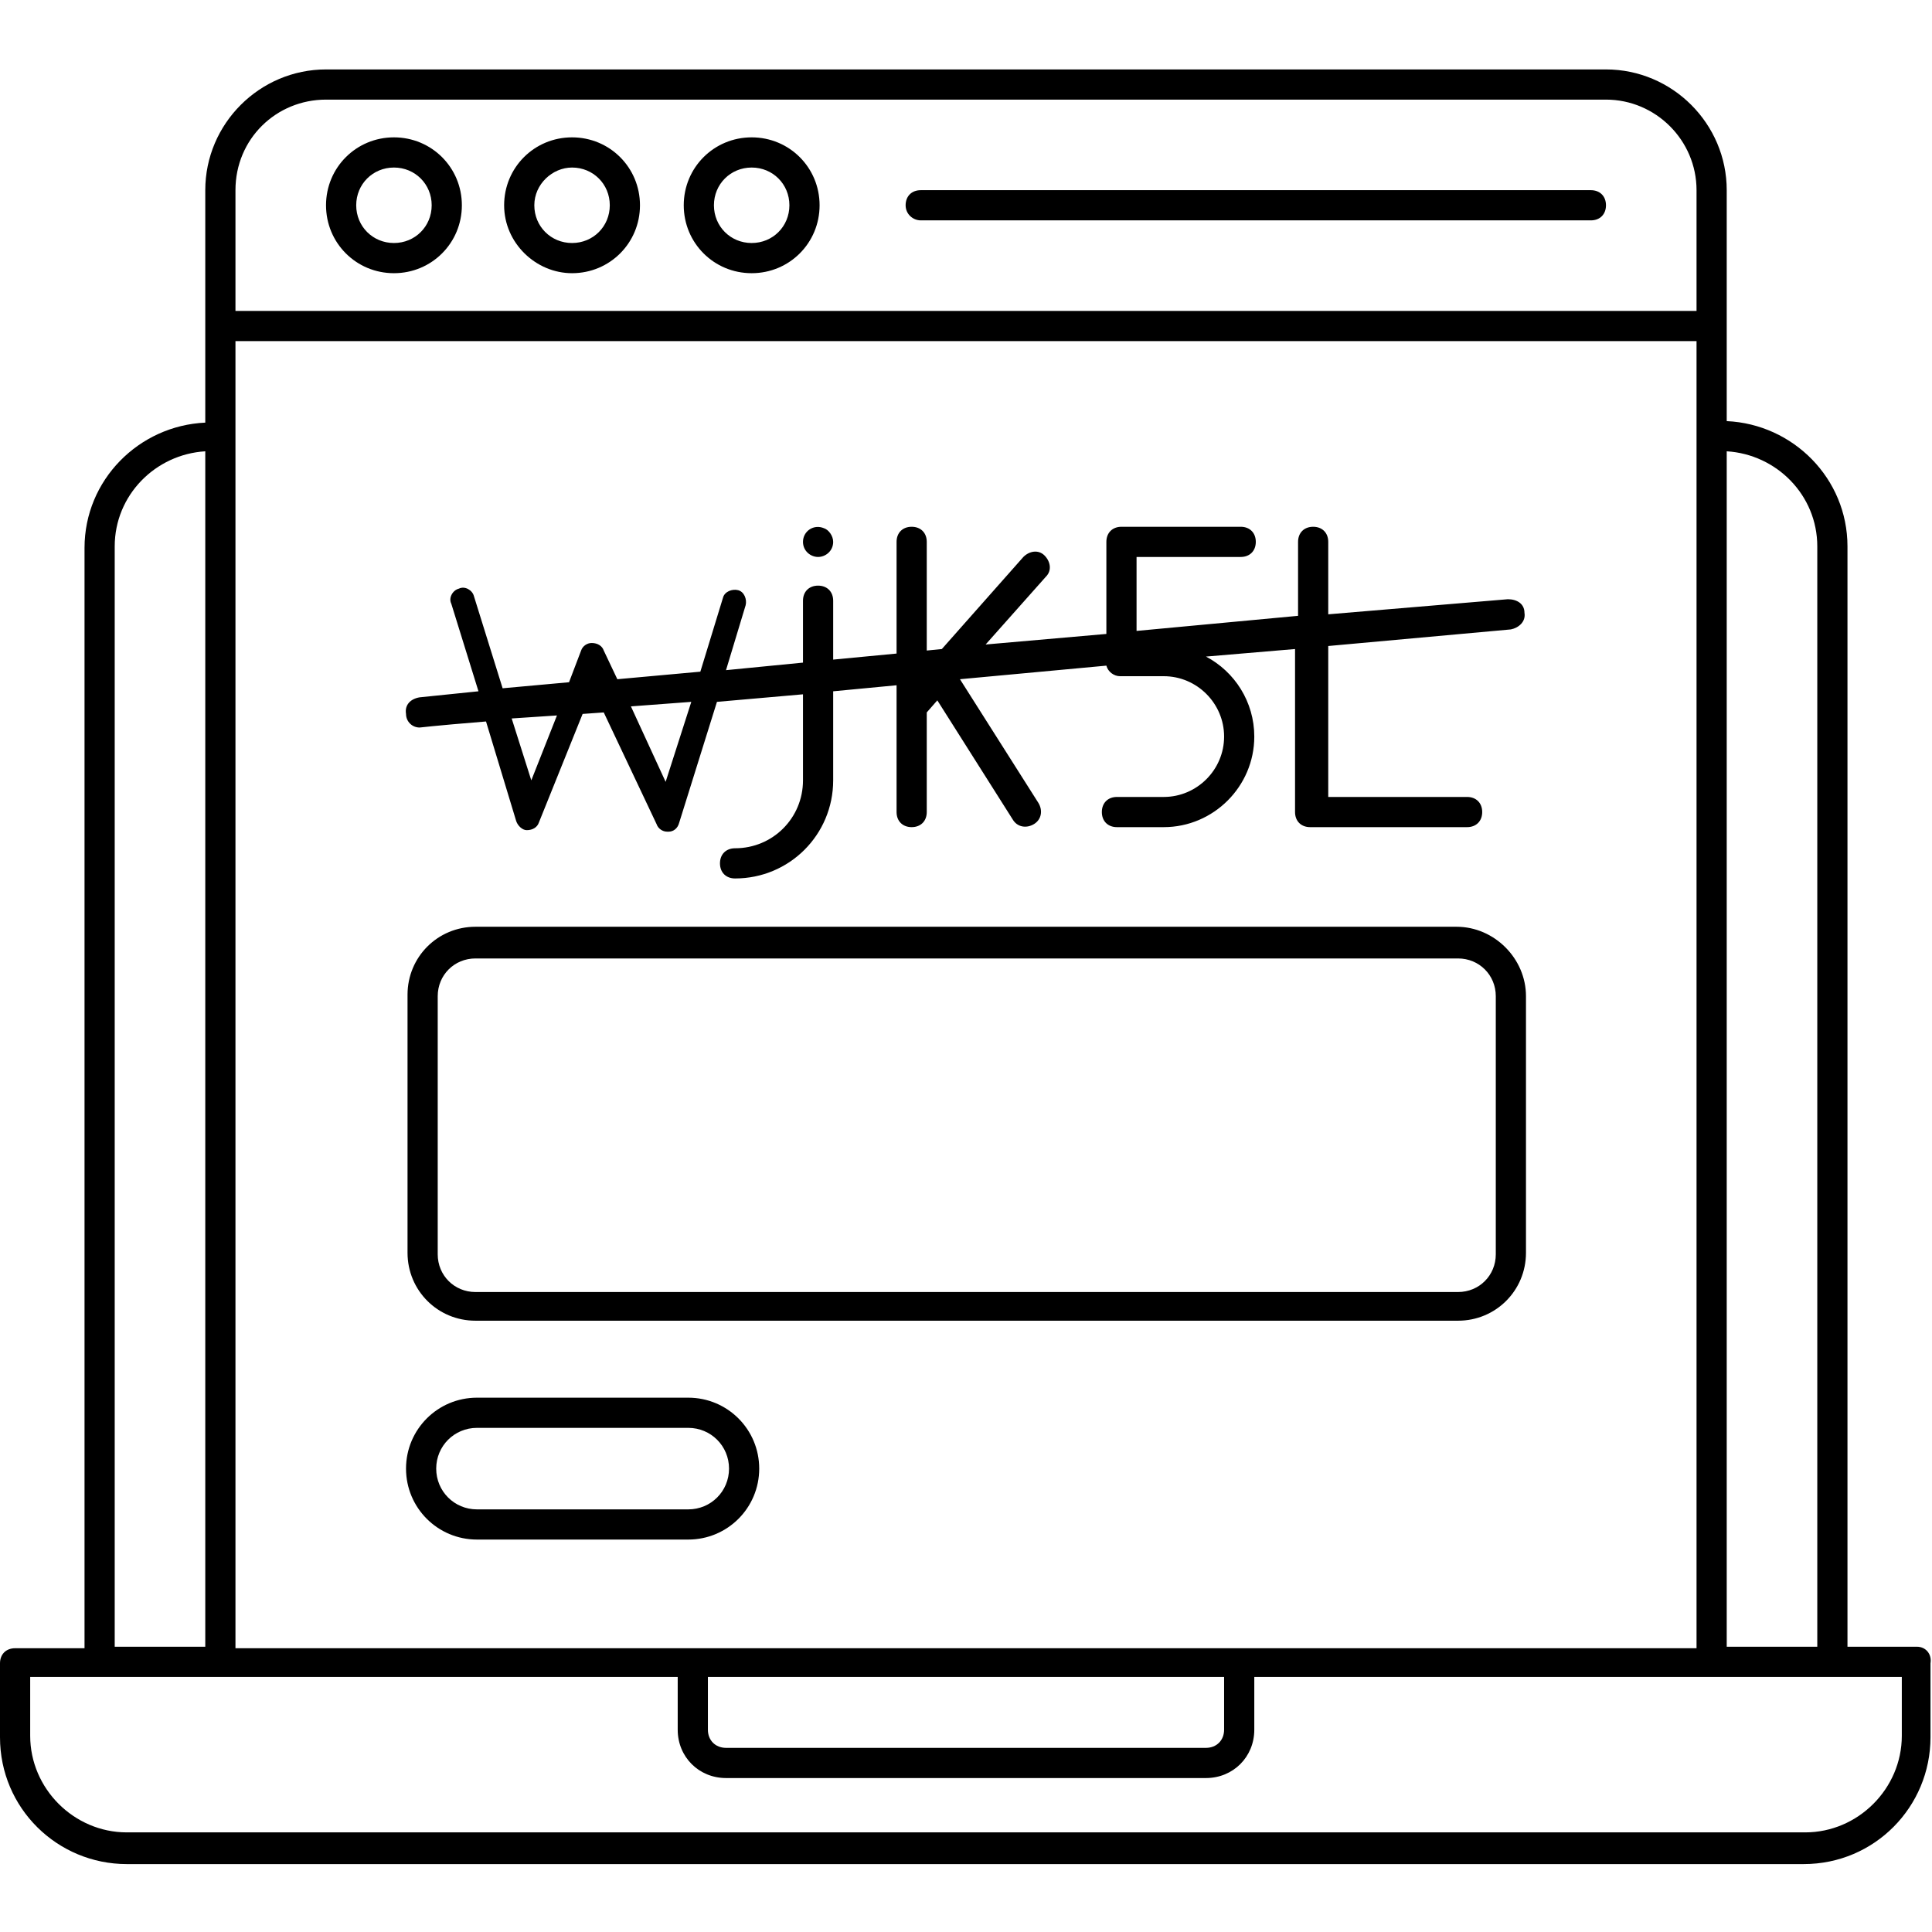
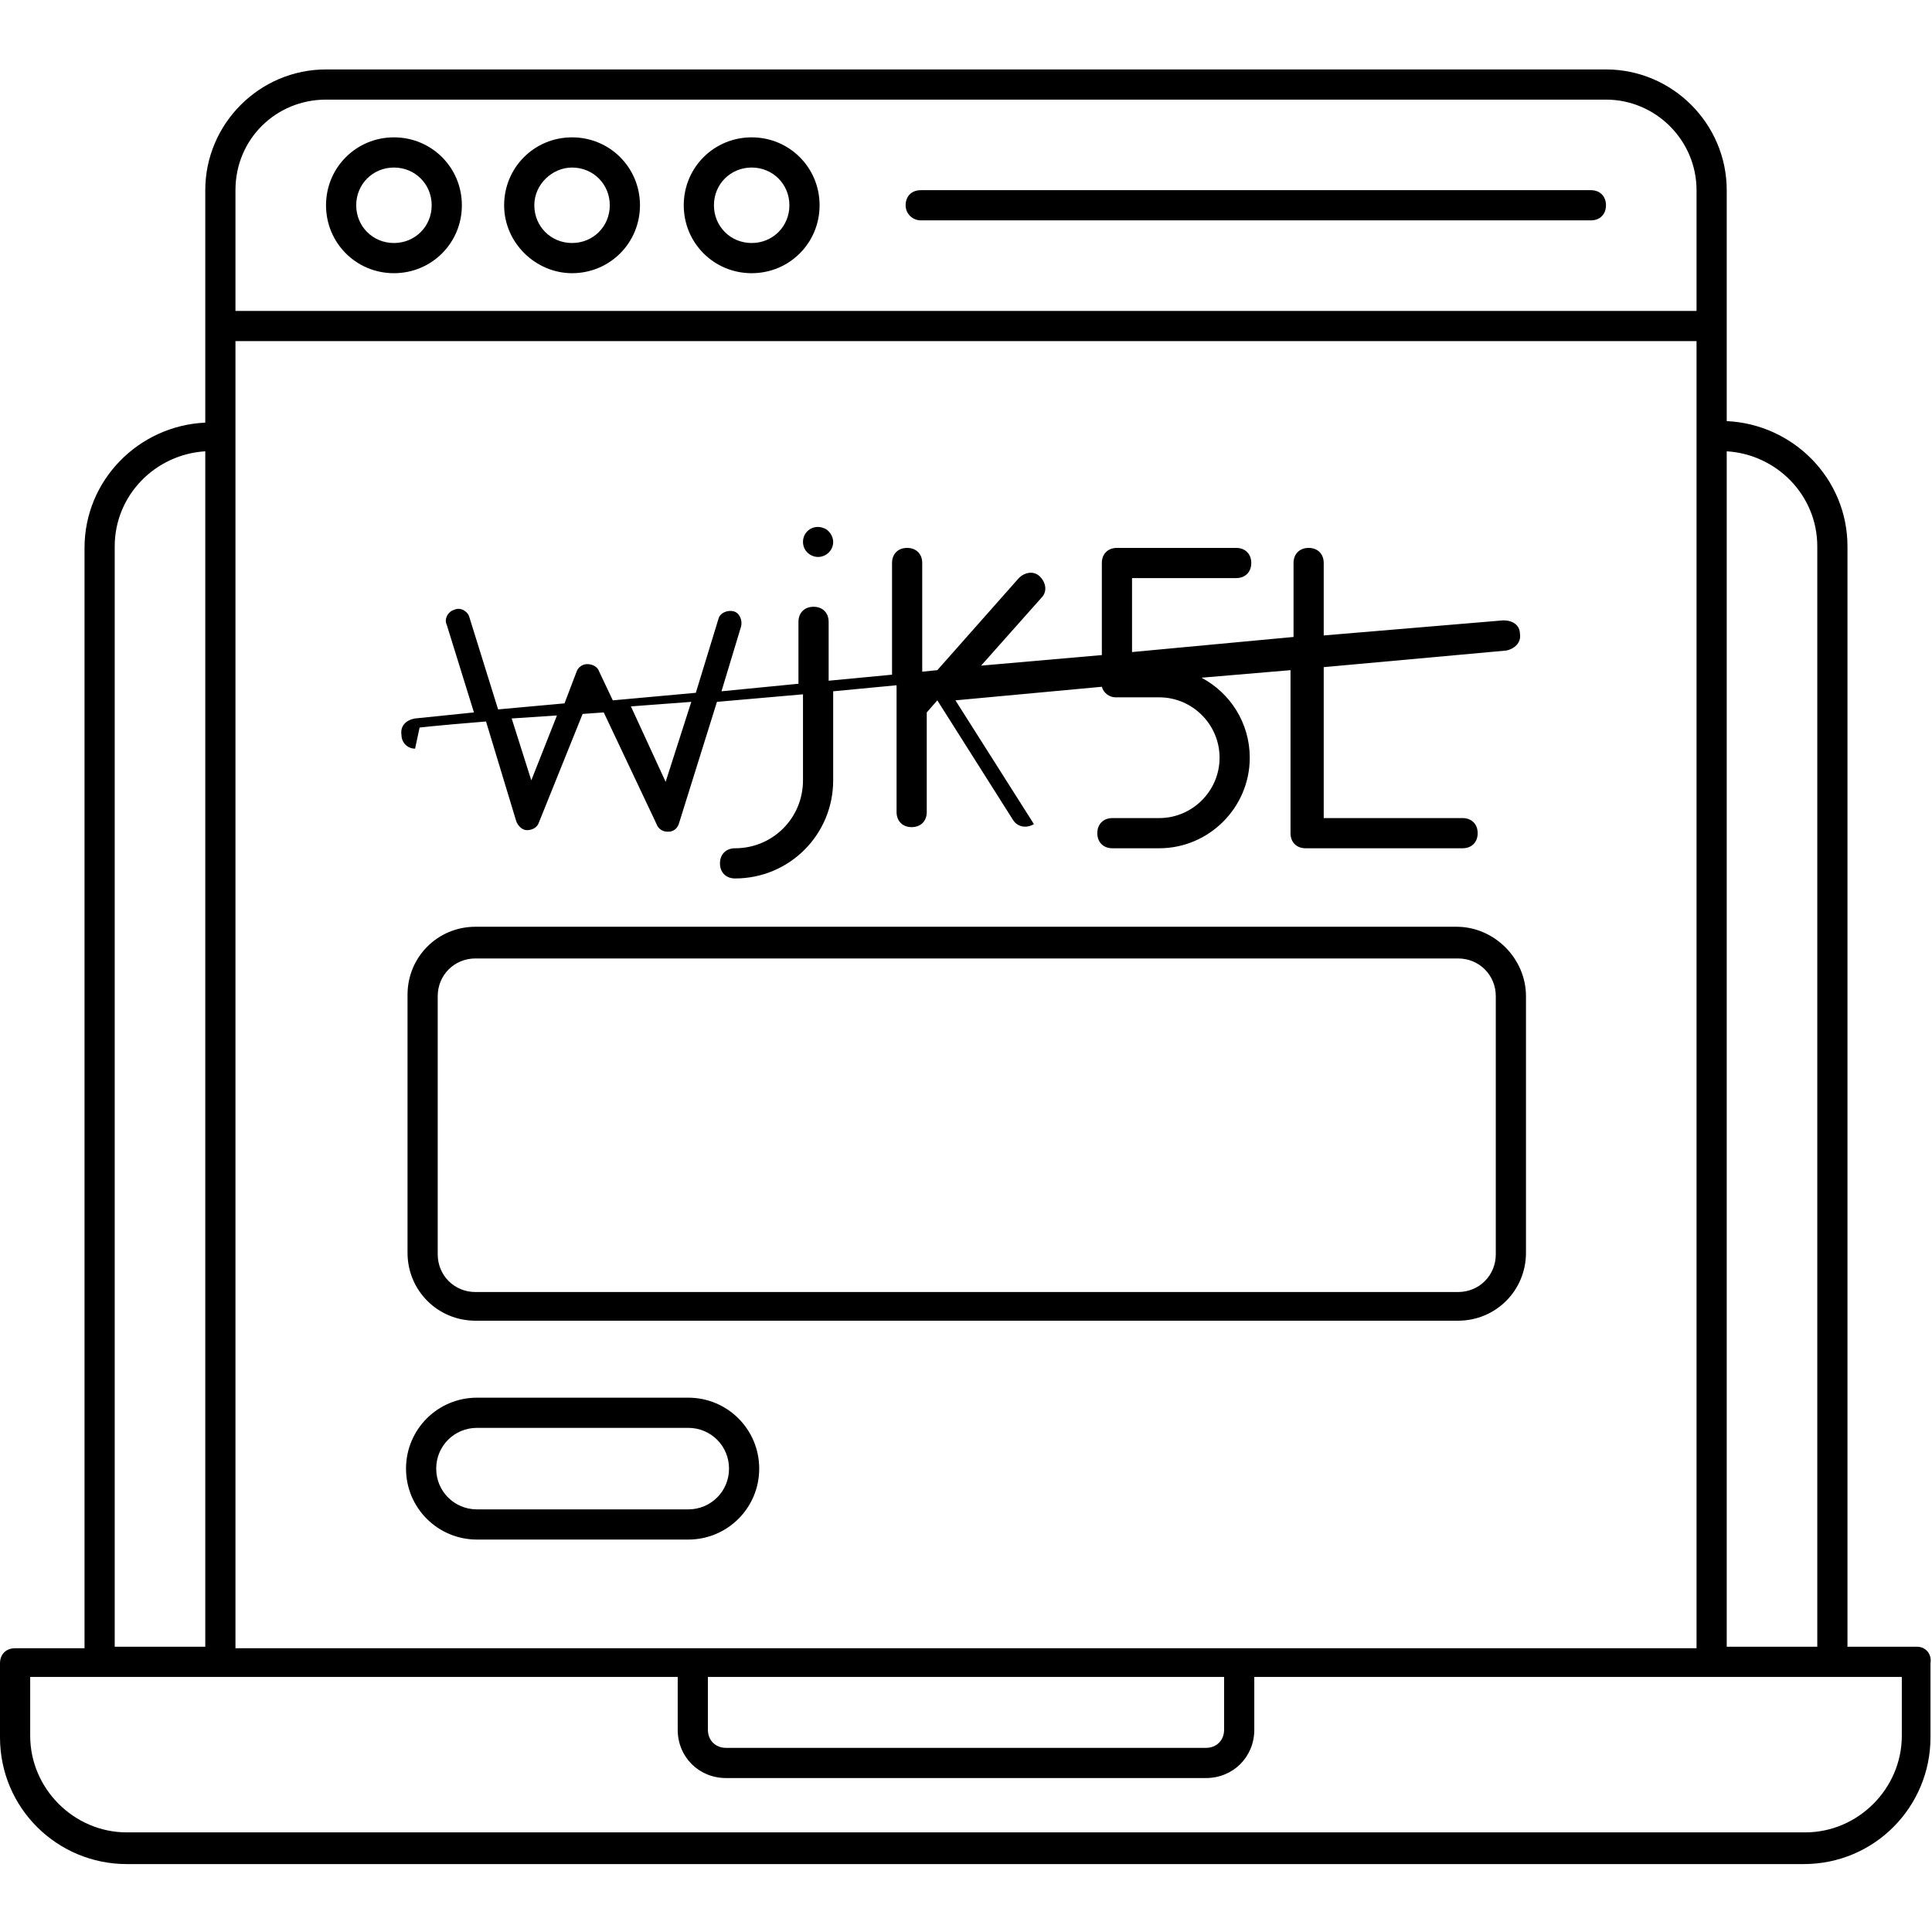
<svg xmlns="http://www.w3.org/2000/svg" id="_x5F_33_Send_Captcha" enable-background="new 0 0 128 128" height="512" viewBox="0 0 128 128" width="512">
-   <path d="m127 109.1h-4.6v-72.9c0-4.5-3.6-8.1-8-8.3v-15.3c0-4.4-3.6-8-8-8h-84.8c-4.4 0-8 3.6-8 8v15.4c-4.4.2-8 3.8-8 8.3v72.9h-4.6c-.6 0-1 .4-1 1v4.9c0 4.7 3.8 8.4 8.4 8.4h111.1c4.7 0 8.4-3.8 8.4-8.4v-4.9c.1-.6-.3-1.1-.9-1.1zm-80.1 2h34.2v3.5c0 .7-.5 1.2-1.2 1.2h-31.8c-.7 0-1.2-.5-1.2-1.2zm-31.3-88.5h96.8v86.6h-96.8zm104.8 13.6v72.9h-6v-79.2c3.3.2 6 2.9 6 6.3zm-98.8-29.6h84.8c3.3 0 6 2.7 6 6v8h-96.8v-8c0-3.4 2.7-6 6-6zm-14 29.6c0-3.4 2.7-6.1 6-6.3v79.2h-6zm118.4 78.8c0 3.5-2.9 6.4-6.4 6.4h-111.2c-3.5 0-6.4-2.9-6.4-6.4v-3.9h42.9v3.5c0 1.8 1.4 3.2 3.2 3.2h31.8c1.8 0 3.2-1.4 3.2-3.2v-3.5h42.9zm-99.9-96.9c2.5 0 4.5-2 4.5-4.5s-2-4.5-4.5-4.5-4.5 2-4.5 4.5 2 4.5 4.5 4.5zm0-7c1.4 0 2.5 1.1 2.5 2.5s-1.1 2.5-2.5 2.5-2.5-1.1-2.5-2.5 1.1-2.5 2.5-2.5zm11.8 7c2.5 0 4.5-2 4.5-4.5s-2-4.5-4.5-4.5-4.5 2-4.5 4.5 2.1 4.5 4.5 4.5zm0-7c1.4 0 2.5 1.1 2.5 2.5s-1.1 2.5-2.5 2.5-2.5-1.1-2.5-2.5 1.2-2.5 2.5-2.5zm11.9 7c2.5 0 4.5-2 4.5-4.5s-2-4.5-4.5-4.5-4.5 2-4.5 4.5 2 4.5 4.5 4.5zm0-7c1.4 0 2.5 1.1 2.5 2.5s-1.1 2.5-2.5 2.5-2.5-1.1-2.5-2.5 1.1-2.5 2.5-2.5zm11.2 3.5h44.4c.6 0 1-.4 1-1s-.4-1-1-1h-44.4c-.6 0-1 .4-1 1s.5 1 1 1zm-33.2 33.6c.1 0 .7-.1 4.4-.4l2 6.6c.1.3.4.6.7.6.4 0 .7-.2.8-.5l2.9-7.2 1.4-.1 3.5 7.4c.1.3.4.5.7.5h.1c.3 0 .6-.2.7-.6l2.5-8 5.7-.5v5.7c0 2.5-2 4.5-4.5 4.5-.6 0-1 .4-1 1s.4 1 1 1c3.6 0 6.5-2.9 6.5-6.5v-5.9l4.2-.4v8.4c0 .6.4 1 1 1s1-.4 1-1v-6.6l.7-.8 5 7.9c.3.5.9.6 1.4.3s.6-.9.3-1.4l-5.2-8.2 9.7-.9c.1.4.5.7.9.7h2.9c2.2 0 4 1.8 4 4s-1.8 4-4 4h-3.1c-.6 0-1 .4-1 1s.4 1 1 1h3.1c3.3 0 6-2.7 6-6 0-2.3-1.3-4.3-3.2-5.3l5.9-.5v10.8c0 .6.4 1 1 1h10.4c.6 0 1-.4 1-1s-.4-1-1-1h-9.2v-10l12.1-1.1c.5-.1 1-.5.9-1.1 0-.6-.5-.9-1.1-.9l-11.9 1v-4.8c0-.6-.4-1-1-1s-1 .4-1 1v4.9l-10.7 1v-4.9h6.9c.6 0 1-.4 1-1s-.4-1-1-1h-7.9c-.6 0-1 .4-1 1v6.1l-8 .7 4-4.5c.4-.4.3-1-.1-1.4s-1-.3-1.4.1l-5.4 6.1-1 .1v-7.2c0-.6-.4-1-1-1s-1 .4-1 1v7.4l-4.2.4v-3.9c0-.6-.4-1-1-1s-1 .4-1 1v4.1l-5.1.5 1.3-4.3c.1-.4-.1-.9-.5-1s-.9.1-1 .5l-1.5 4.9-5.5.5-.9-1.9c-.1-.3-.4-.5-.8-.5-.3 0-.6.2-.7.5l-.8 2.1-4.4.4-1.9-6.1c-.1-.4-.6-.7-1-.5-.4.1-.7.6-.5 1l1.8 5.8-3.9.4c-.6.1-1 .5-.9 1.1 0 .5.4.9.9.9zm18-1.7-1.7 5.3-2.3-5zm-8.9.9-1.7 4.3-1.3-4.1zm17.3-10.5c.5 0 1-.4 1-1 0-.4-.3-.8-.6-.9-.7-.3-1.4.2-1.4.9 0 .6.5 1 1 1zm42.3 24.5h-65c-2.5 0-4.5 2-4.5 4.5v17.1c0 2.5 2 4.5 4.5 4.5h65.1c2.5 0 4.5-2 4.5-4.5v-17c0-2.5-2.1-4.6-4.6-4.6zm2.6 21.7c0 1.4-1.1 2.5-2.5 2.5h-65.1c-1.4 0-2.5-1.1-2.5-2.5v-17.1c0-1.4 1.1-2.5 2.5-2.5h65.1c1.4 0 2.5 1.1 2.5 2.5zm-53.5 9.5h-14c-2.6 0-4.7 2.1-4.7 4.7s2.1 4.7 4.7 4.7h14c2.6 0 4.7-2.1 4.7-4.7s-2.1-4.7-4.7-4.7zm0 7.4h-14c-1.5 0-2.7-1.2-2.7-2.7s1.2-2.7 2.7-2.7h14c1.5 0 2.7 1.2 2.7 2.7s-1.2 2.7-2.7 2.7z" />
+   <path d="m127 109.1h-4.6v-72.9c0-4.5-3.6-8.1-8-8.3v-15.3c0-4.4-3.6-8-8-8h-84.8c-4.4 0-8 3.6-8 8v15.4c-4.4.2-8 3.8-8 8.3v72.9h-4.6c-.6 0-1 .4-1 1v4.9c0 4.7 3.8 8.4 8.4 8.4h111.1c4.7 0 8.4-3.8 8.4-8.4v-4.9c.1-.6-.3-1.1-.9-1.1zm-80.1 2h34.2v3.5c0 .7-.5 1.2-1.2 1.2h-31.8c-.7 0-1.2-.5-1.2-1.2zm-31.3-88.5h96.8v86.6h-96.8zm104.8 13.6v72.9h-6v-79.2c3.3.2 6 2.9 6 6.3zm-98.8-29.6h84.8c3.3 0 6 2.7 6 6v8h-96.8v-8c0-3.4 2.7-6 6-6zm-14 29.6c0-3.4 2.7-6.1 6-6.3v79.2h-6zm118.4 78.8c0 3.5-2.9 6.4-6.4 6.4h-111.2c-3.5 0-6.4-2.9-6.4-6.4v-3.9h42.9v3.5c0 1.8 1.4 3.2 3.2 3.2h31.8c1.8 0 3.2-1.4 3.2-3.2v-3.5h42.9zm-99.9-96.9c2.5 0 4.5-2 4.5-4.5s-2-4.5-4.5-4.5-4.5 2-4.5 4.5 2 4.5 4.5 4.5zm0-7c1.4 0 2.5 1.1 2.5 2.5s-1.1 2.5-2.5 2.5-2.5-1.1-2.5-2.5 1.1-2.5 2.5-2.5zm11.8 7c2.5 0 4.5-2 4.5-4.5s-2-4.5-4.5-4.5-4.5 2-4.5 4.5 2.1 4.5 4.5 4.5zm0-7c1.4 0 2.5 1.1 2.5 2.5s-1.1 2.5-2.5 2.5-2.5-1.1-2.5-2.5 1.2-2.5 2.5-2.5zm11.9 7c2.5 0 4.5-2 4.5-4.5s-2-4.5-4.5-4.5-4.5 2-4.5 4.5 2 4.5 4.5 4.5zm0-7c1.4 0 2.5 1.1 2.5 2.5s-1.1 2.5-2.5 2.5-2.5-1.1-2.5-2.5 1.1-2.5 2.5-2.5zm11.2 3.5h44.4c.6 0 1-.4 1-1s-.4-1-1-1h-44.4c-.6 0-1 .4-1 1s.5 1 1 1zm-33.2 33.6c.1 0 .7-.1 4.4-.4l2 6.6c.1.3.4.6.7.6.4 0 .7-.2.8-.5l2.9-7.2 1.4-.1 3.5 7.4c.1.3.4.5.7.5h.1c.3 0 .6-.2.7-.6l2.5-8 5.7-.5v5.7c0 2.5-2 4.5-4.5 4.5-.6 0-1 .4-1 1s.4 1 1 1c3.6 0 6.5-2.9 6.5-6.5v-5.9l4.2-.4v8.4c0 .6.4 1 1 1s1-.4 1-1v-6.6l.7-.8 5 7.9c.3.5.9.6 1.4.3l-5.2-8.2 9.7-.9c.1.4.5.7.9.7h2.9c2.2 0 4 1.8 4 4s-1.8 4-4 4h-3.1c-.6 0-1 .4-1 1s.4 1 1 1h3.1c3.3 0 6-2.7 6-6 0-2.3-1.3-4.3-3.2-5.3l5.9-.5v10.8c0 .6.4 1 1 1h10.4c.6 0 1-.4 1-1s-.4-1-1-1h-9.2v-10l12.1-1.1c.5-.1 1-.5.9-1.1 0-.6-.5-.9-1.1-.9l-11.9 1v-4.8c0-.6-.4-1-1-1s-1 .4-1 1v4.9l-10.7 1v-4.9h6.9c.6 0 1-.4 1-1s-.4-1-1-1h-7.9c-.6 0-1 .4-1 1v6.1l-8 .7 4-4.5c.4-.4.3-1-.1-1.4s-1-.3-1.4.1l-5.4 6.1-1 .1v-7.2c0-.6-.4-1-1-1s-1 .4-1 1v7.4l-4.2.4v-3.9c0-.6-.4-1-1-1s-1 .4-1 1v4.1l-5.1.5 1.3-4.3c.1-.4-.1-.9-.5-1s-.9.1-1 .5l-1.5 4.9-5.5.5-.9-1.9c-.1-.3-.4-.5-.8-.5-.3 0-.6.2-.7.5l-.8 2.1-4.4.4-1.9-6.1c-.1-.4-.6-.7-1-.5-.4.1-.7.6-.5 1l1.8 5.8-3.9.4c-.6.1-1 .5-.9 1.1 0 .5.4.9.9.9zm18-1.7-1.7 5.3-2.3-5zm-8.9.9-1.7 4.3-1.3-4.1zm17.3-10.5c.5 0 1-.4 1-1 0-.4-.3-.8-.6-.9-.7-.3-1.4.2-1.4.9 0 .6.5 1 1 1zm42.3 24.5h-65c-2.5 0-4.5 2-4.5 4.5v17.1c0 2.5 2 4.5 4.5 4.5h65.1c2.5 0 4.5-2 4.5-4.5v-17c0-2.5-2.1-4.6-4.6-4.6zm2.6 21.7c0 1.4-1.1 2.5-2.5 2.5h-65.1c-1.4 0-2.5-1.1-2.5-2.5v-17.1c0-1.4 1.1-2.5 2.5-2.5h65.1c1.4 0 2.5 1.1 2.5 2.5zm-53.5 9.5h-14c-2.6 0-4.7 2.1-4.7 4.7s2.1 4.7 4.7 4.7h14c2.6 0 4.7-2.1 4.7-4.7s-2.1-4.7-4.7-4.7zm0 7.4h-14c-1.5 0-2.7-1.2-2.7-2.7s1.2-2.7 2.7-2.7h14c1.5 0 2.7 1.2 2.7 2.7s-1.2 2.7-2.7 2.7z" />
</svg>